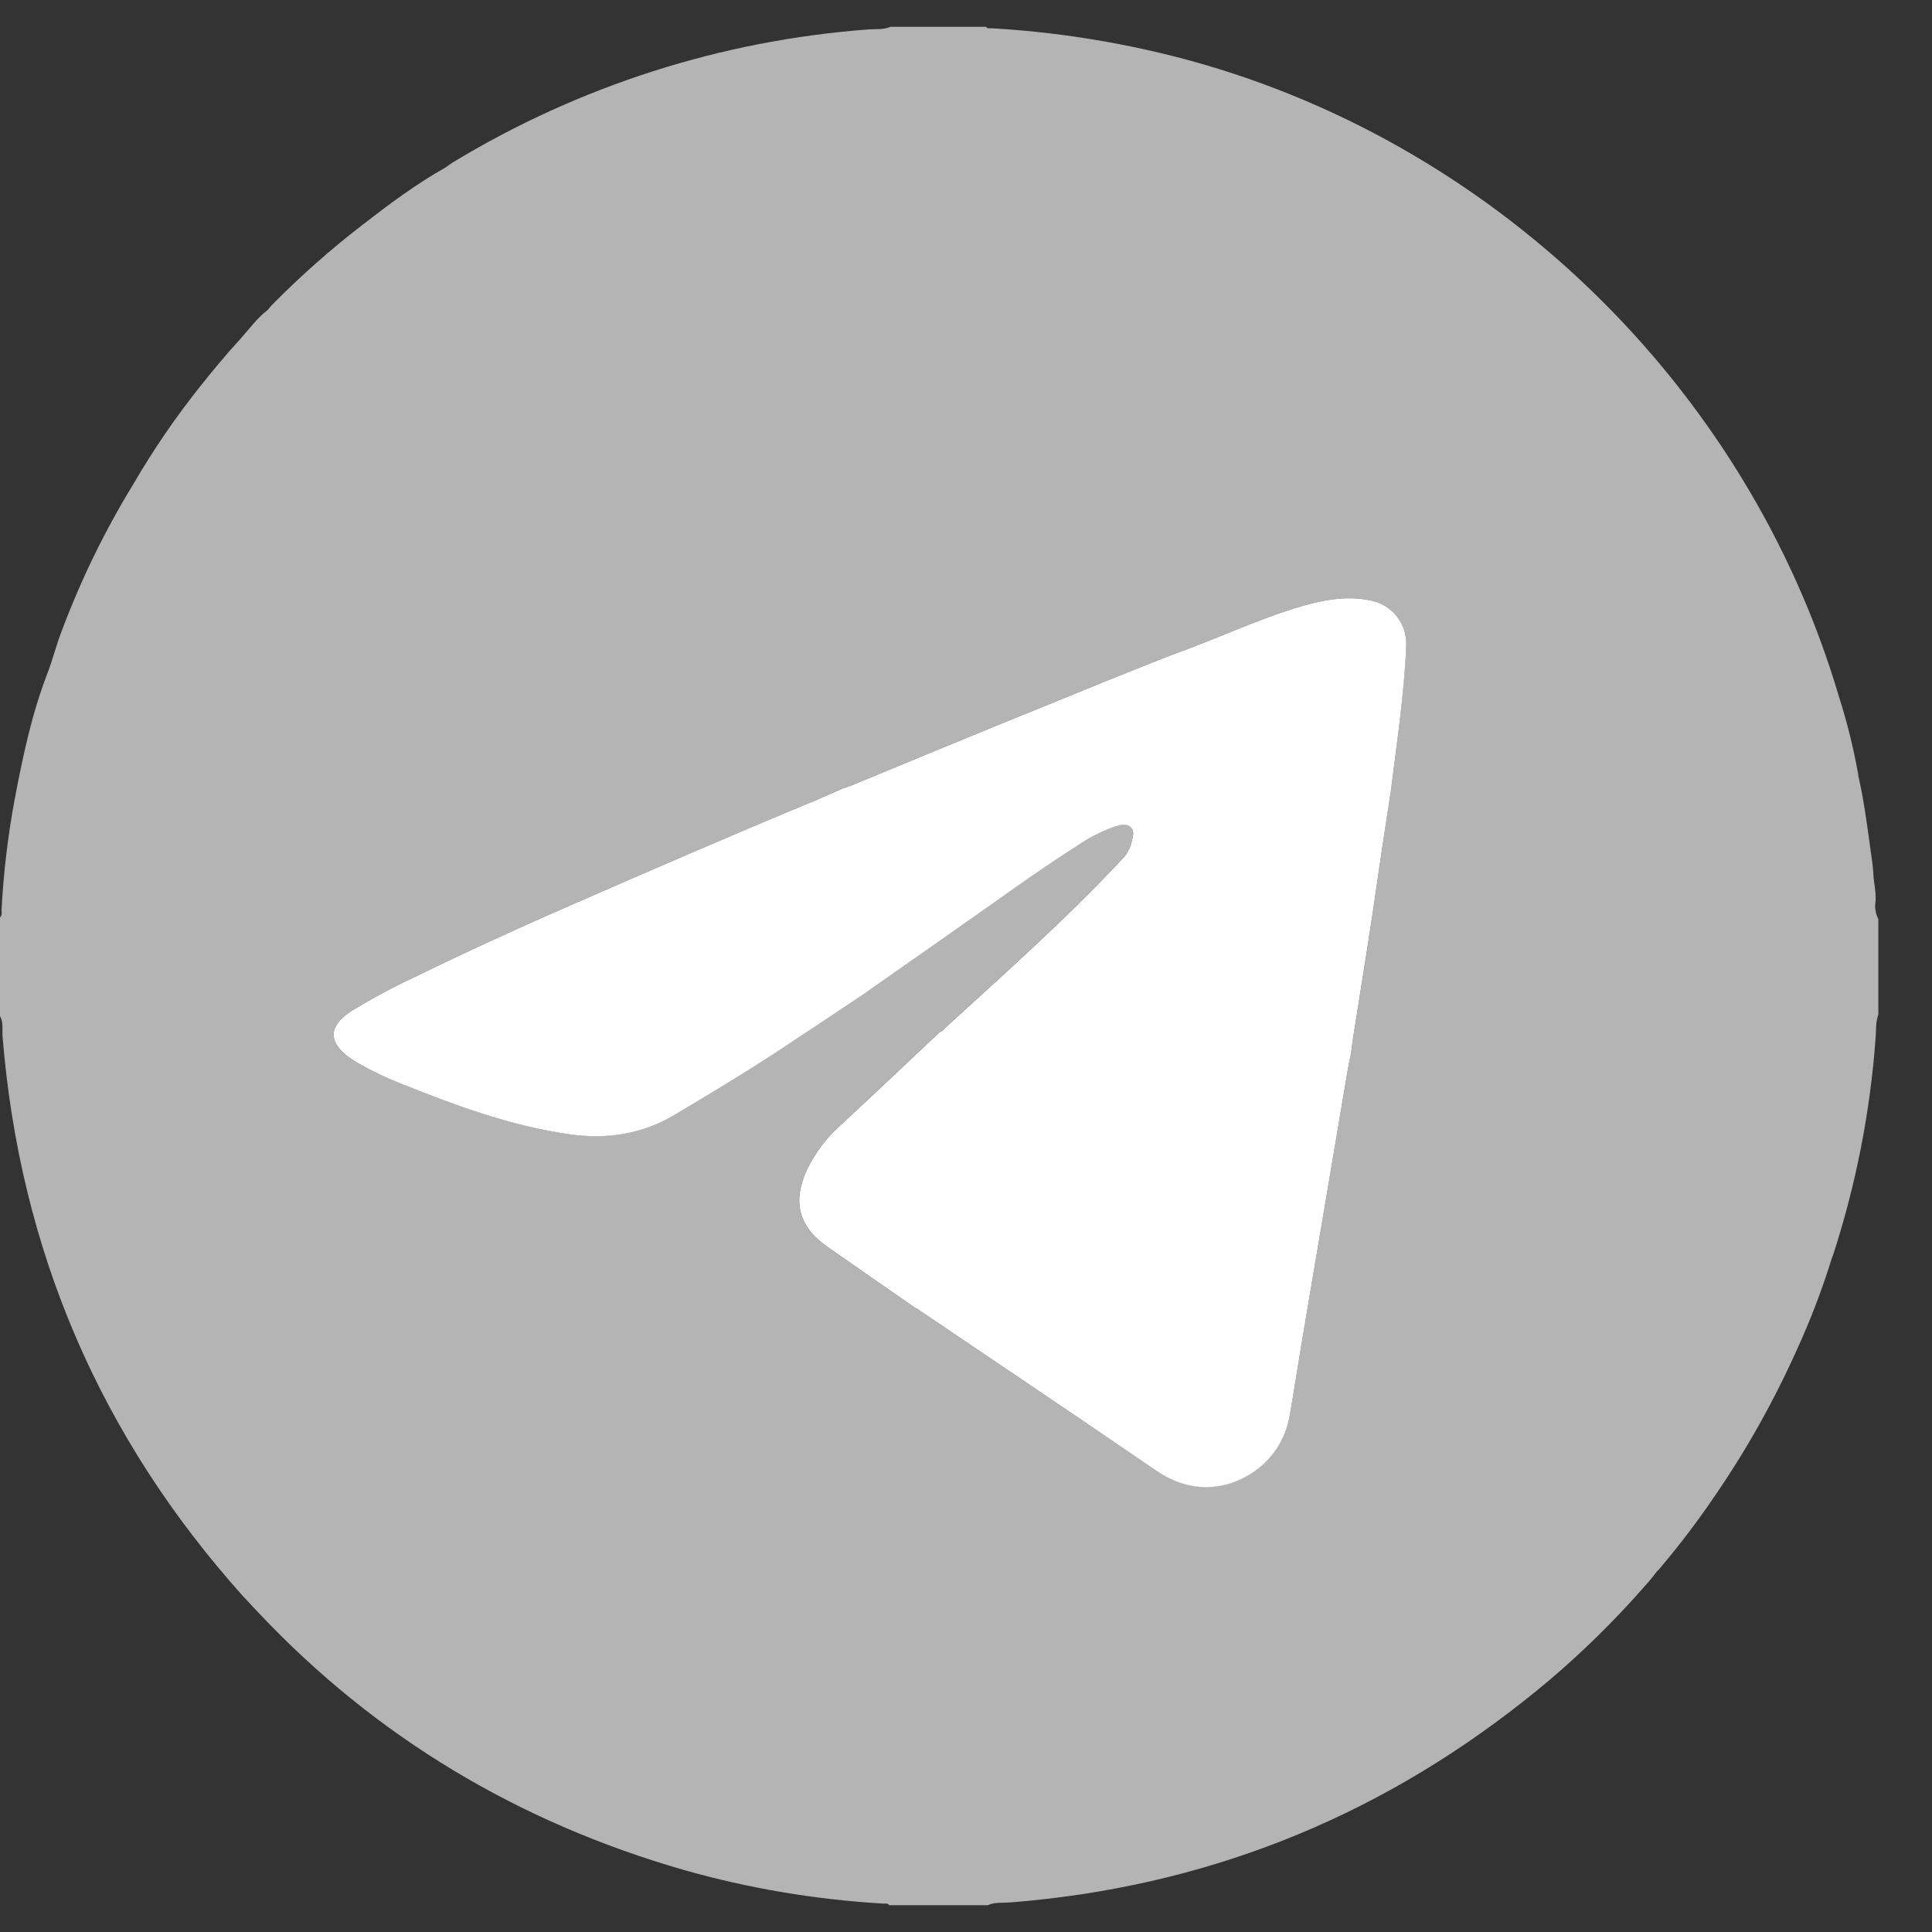
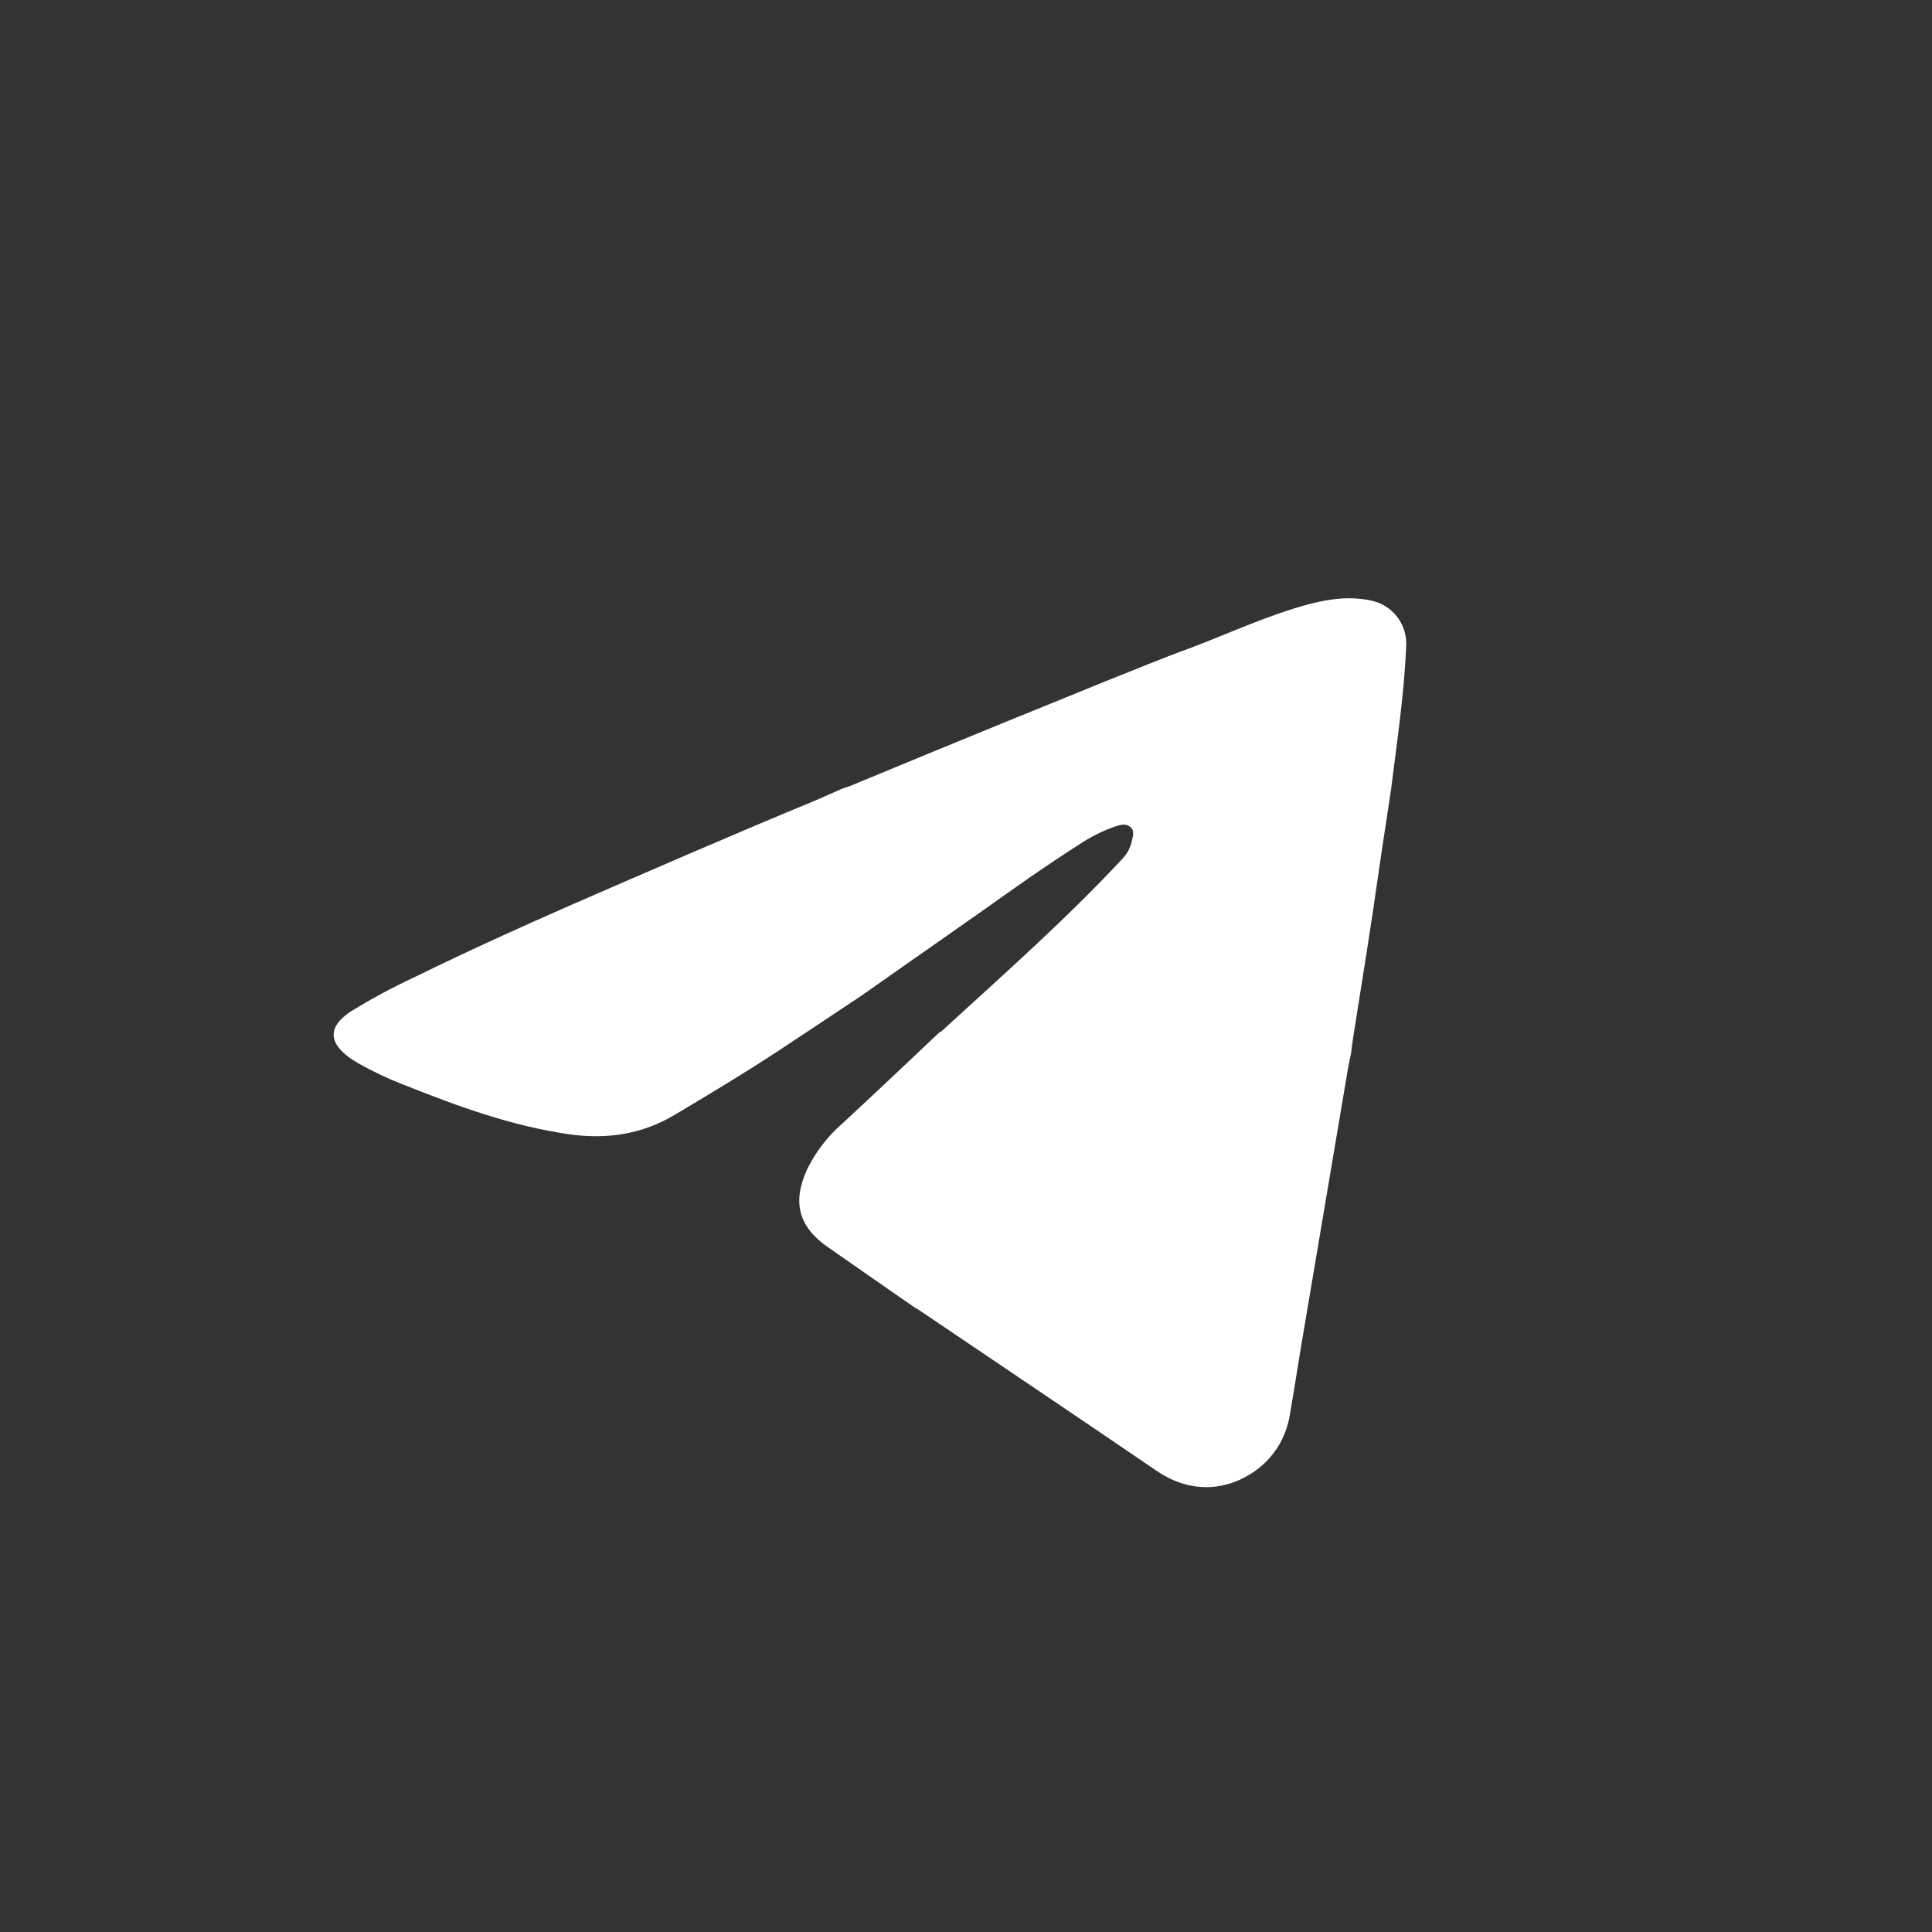
<svg xmlns="http://www.w3.org/2000/svg" width="22" height="22" viewBox="0 0 22 22" fill="none">
  <rect x="0" y="0" width="22" height="22" fill="#333333" stroke="none" />
-   <path d="M21.353 10.299C21.372 10.179 21.337 10.065 21.332 9.949C21.327 9.833 21.302 9.707 21.288 9.588C21.253 9.338 21.219 9.088 21.163 8.844C21.16 8.833 21.16 8.82 21.158 8.809C21.105 8.514 21.033 8.223 20.942 7.938C19.895 4.384 16.974 1.567 13.393 0.648C12.705 0.472 12.002 0.363 11.293 0.322C11.272 0.322 11.245 0.329 11.227 0.305H10.141C10.062 0.34 9.974 0.329 9.891 0.335C8.216 0.459 6.594 0.978 5.157 1.849C5.13 1.865 5.104 1.886 5.077 1.905C4.74 2.094 4.429 2.327 4.123 2.564C3.757 2.846 3.411 3.153 3.087 3.483C3.074 3.499 3.061 3.515 3.047 3.531C2.925 3.624 2.837 3.749 2.734 3.863C2.58 4.03 2.434 4.206 2.293 4.383C2.008 4.739 1.749 5.116 1.52 5.51C1.193 6.044 0.918 6.608 0.699 7.195C0.64 7.349 0.6 7.511 0.542 7.662C0.361 8.13 0.26 8.614 0.167 9.102C0.09 9.517 0.04 9.935 0.018 10.356C0.016 10.386 0.029 10.42 0 10.447V11.57C0.04 11.642 0.024 11.725 0.029 11.802C0.226 14.236 1.139 16.361 2.768 18.177L2.781 18.19C2.837 18.251 2.893 18.312 2.952 18.373C4.285 19.784 5.903 20.751 7.785 21.293C8.524 21.503 9.284 21.631 10.05 21.676C10.075 21.679 10.107 21.665 10.125 21.695H11.246C11.331 21.657 11.421 21.671 11.509 21.663C13.687 21.49 15.635 20.726 17.351 19.37C17.74 19.065 18.105 18.732 18.445 18.373C18.559 18.254 18.671 18.129 18.78 18.004C18.809 17.97 18.836 17.935 18.862 17.901C18.881 17.882 18.899 17.863 18.915 17.842C19.132 17.585 19.335 17.317 19.523 17.04C19.886 16.512 20.2 15.953 20.462 15.368C20.616 15.032 20.748 14.686 20.858 14.332C20.863 14.316 20.871 14.3 20.876 14.284C21.134 13.488 21.296 12.664 21.357 11.829C21.366 11.739 21.355 11.643 21.389 11.553V10.466C21.363 10.415 21.35 10.357 21.353 10.299ZM12.872 9.417C12.822 9.369 12.758 9.39 12.702 9.409C12.554 9.46 12.413 9.531 12.282 9.619C11.78 9.938 11.305 10.291 10.816 10.631C10.481 10.862 10.146 11.101 9.812 11.335C9.487 11.55 9.166 11.766 8.839 11.98C8.462 12.228 8.077 12.459 7.689 12.69C7.314 12.916 6.91 12.974 6.488 12.916C5.829 12.823 5.207 12.594 4.594 12.35C4.419 12.283 4.25 12.204 4.087 12.112C4.052 12.091 4.02 12.072 3.989 12.051C3.736 11.87 3.736 11.69 3.991 11.52C4.227 11.374 4.471 11.243 4.722 11.126C5.309 10.839 5.907 10.566 6.507 10.303C7.432 9.901 8.359 9.497 9.292 9.112C9.393 9.068 9.491 9.024 9.589 8.981L9.682 8.949C10.272 8.704 10.859 8.463 11.449 8.221C11.829 8.067 12.206 7.914 12.587 7.758C12.905 7.633 13.219 7.5 13.54 7.384C14 7.211 14.444 7.001 14.919 6.876C15.156 6.815 15.395 6.786 15.639 6.845C15.752 6.875 15.851 6.943 15.919 7.038C15.987 7.133 16.02 7.249 16.011 7.365C15.987 7.907 15.908 8.444 15.841 8.981C15.797 9.283 15.748 9.584 15.706 9.886C15.616 10.527 15.512 11.165 15.411 11.802C15.4 11.866 15.392 11.93 15.384 11.996C15.371 12.055 15.36 12.111 15.35 12.169C15.172 13.219 14.995 14.268 14.818 15.315C14.774 15.581 14.733 15.846 14.687 16.112C14.666 16.246 14.616 16.374 14.542 16.487C14.468 16.601 14.371 16.698 14.257 16.771C13.914 16.994 13.518 16.981 13.181 16.752C12.274 16.138 11.363 15.525 10.452 14.909C10.447 14.903 10.436 14.903 10.428 14.898C10.099 14.67 9.767 14.438 9.434 14.207C9.094 13.974 9.017 13.694 9.19 13.317C9.287 13.117 9.425 12.938 9.594 12.792C9.963 12.45 10.33 12.102 10.696 11.756C10.705 11.753 10.713 11.748 10.72 11.743C11.42 11.102 12.134 10.474 12.782 9.777C12.833 9.723 12.869 9.657 12.886 9.585C12.899 9.526 12.925 9.462 12.872 9.417Z" fill="#B4B4B4" />
  <path d="M15.841 8.984C15.797 9.287 15.748 9.587 15.705 9.889C15.615 10.53 15.511 11.168 15.41 11.806C15.4 11.869 15.392 11.933 15.384 11.999C15.37 12.057 15.36 12.114 15.349 12.172C15.171 13.222 14.994 14.271 14.818 15.318C14.774 15.584 14.733 15.849 14.687 16.115C14.665 16.249 14.616 16.377 14.542 16.49C14.467 16.604 14.37 16.701 14.256 16.774C13.913 16.997 13.517 16.984 13.18 16.755C12.275 16.138 11.364 15.525 10.452 14.909C10.447 14.903 10.437 14.903 10.429 14.898C10.099 14.67 9.767 14.438 9.435 14.207C9.095 13.974 9.018 13.694 9.19 13.317C9.288 13.117 9.425 12.938 9.594 12.792C9.964 12.45 10.33 12.102 10.697 11.756C10.705 11.753 10.713 11.748 10.721 11.743C11.421 11.102 12.134 10.474 12.783 9.777C12.834 9.723 12.87 9.657 12.886 9.585C12.899 9.527 12.924 9.463 12.873 9.418C12.822 9.373 12.759 9.392 12.703 9.41C12.554 9.461 12.413 9.532 12.283 9.62C11.781 9.939 11.306 10.292 10.816 10.632C10.482 10.864 10.147 11.102 9.812 11.336C9.488 11.552 9.166 11.767 8.839 11.982C8.462 12.229 8.077 12.46 7.689 12.691C7.315 12.917 6.911 12.976 6.488 12.917C5.829 12.824 5.208 12.596 4.594 12.351C4.42 12.284 4.25 12.204 4.087 12.112C4.053 12.091 4.021 12.072 3.989 12.051C3.736 11.87 3.736 11.69 3.991 11.52C4.227 11.374 4.471 11.243 4.722 11.126C5.309 10.839 5.907 10.566 6.508 10.303C7.432 9.901 8.36 9.497 9.292 9.112C9.393 9.068 9.491 9.024 9.59 8.981L9.683 8.949C10.273 8.704 10.86 8.463 11.45 8.221C11.83 8.067 12.207 7.914 12.588 7.758C12.906 7.633 13.22 7.5 13.541 7.384C14.001 7.211 14.444 7.001 14.92 6.876C15.156 6.815 15.396 6.786 15.64 6.845C15.753 6.875 15.852 6.943 15.92 7.038C15.988 7.133 16.02 7.249 16.012 7.365C15.989 7.912 15.907 8.447 15.841 8.984Z" fill="white" />
</svg>